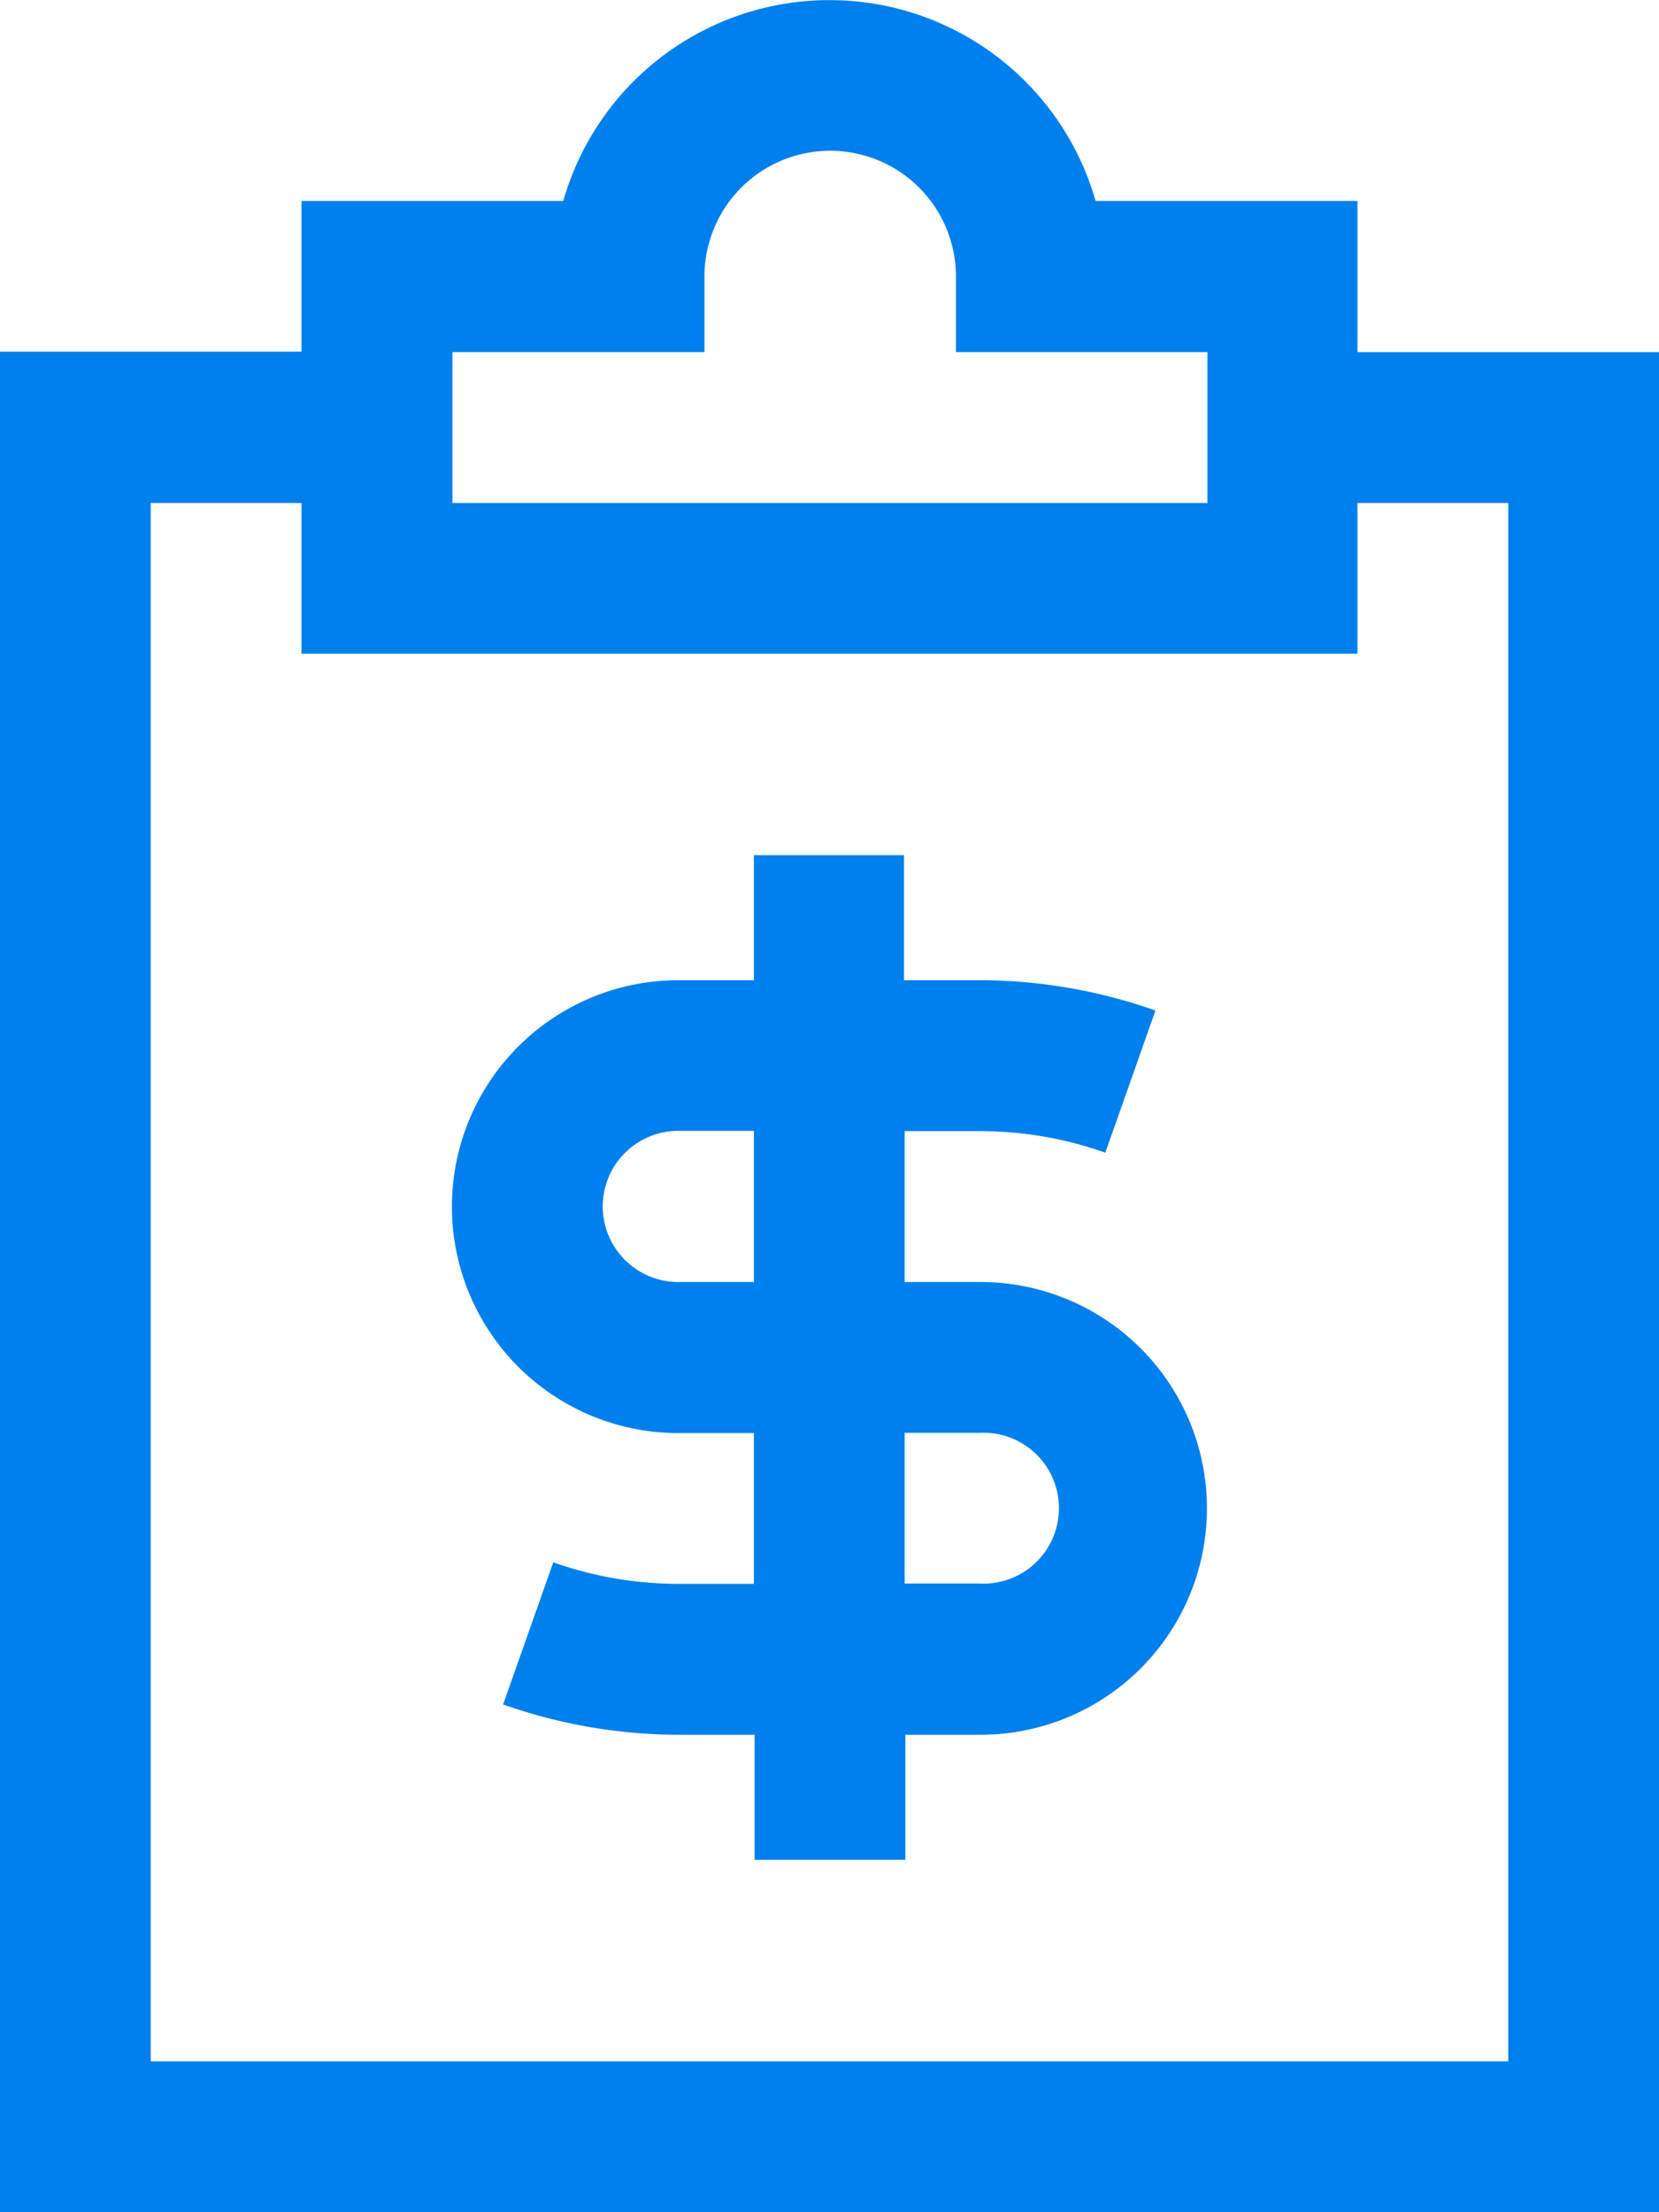
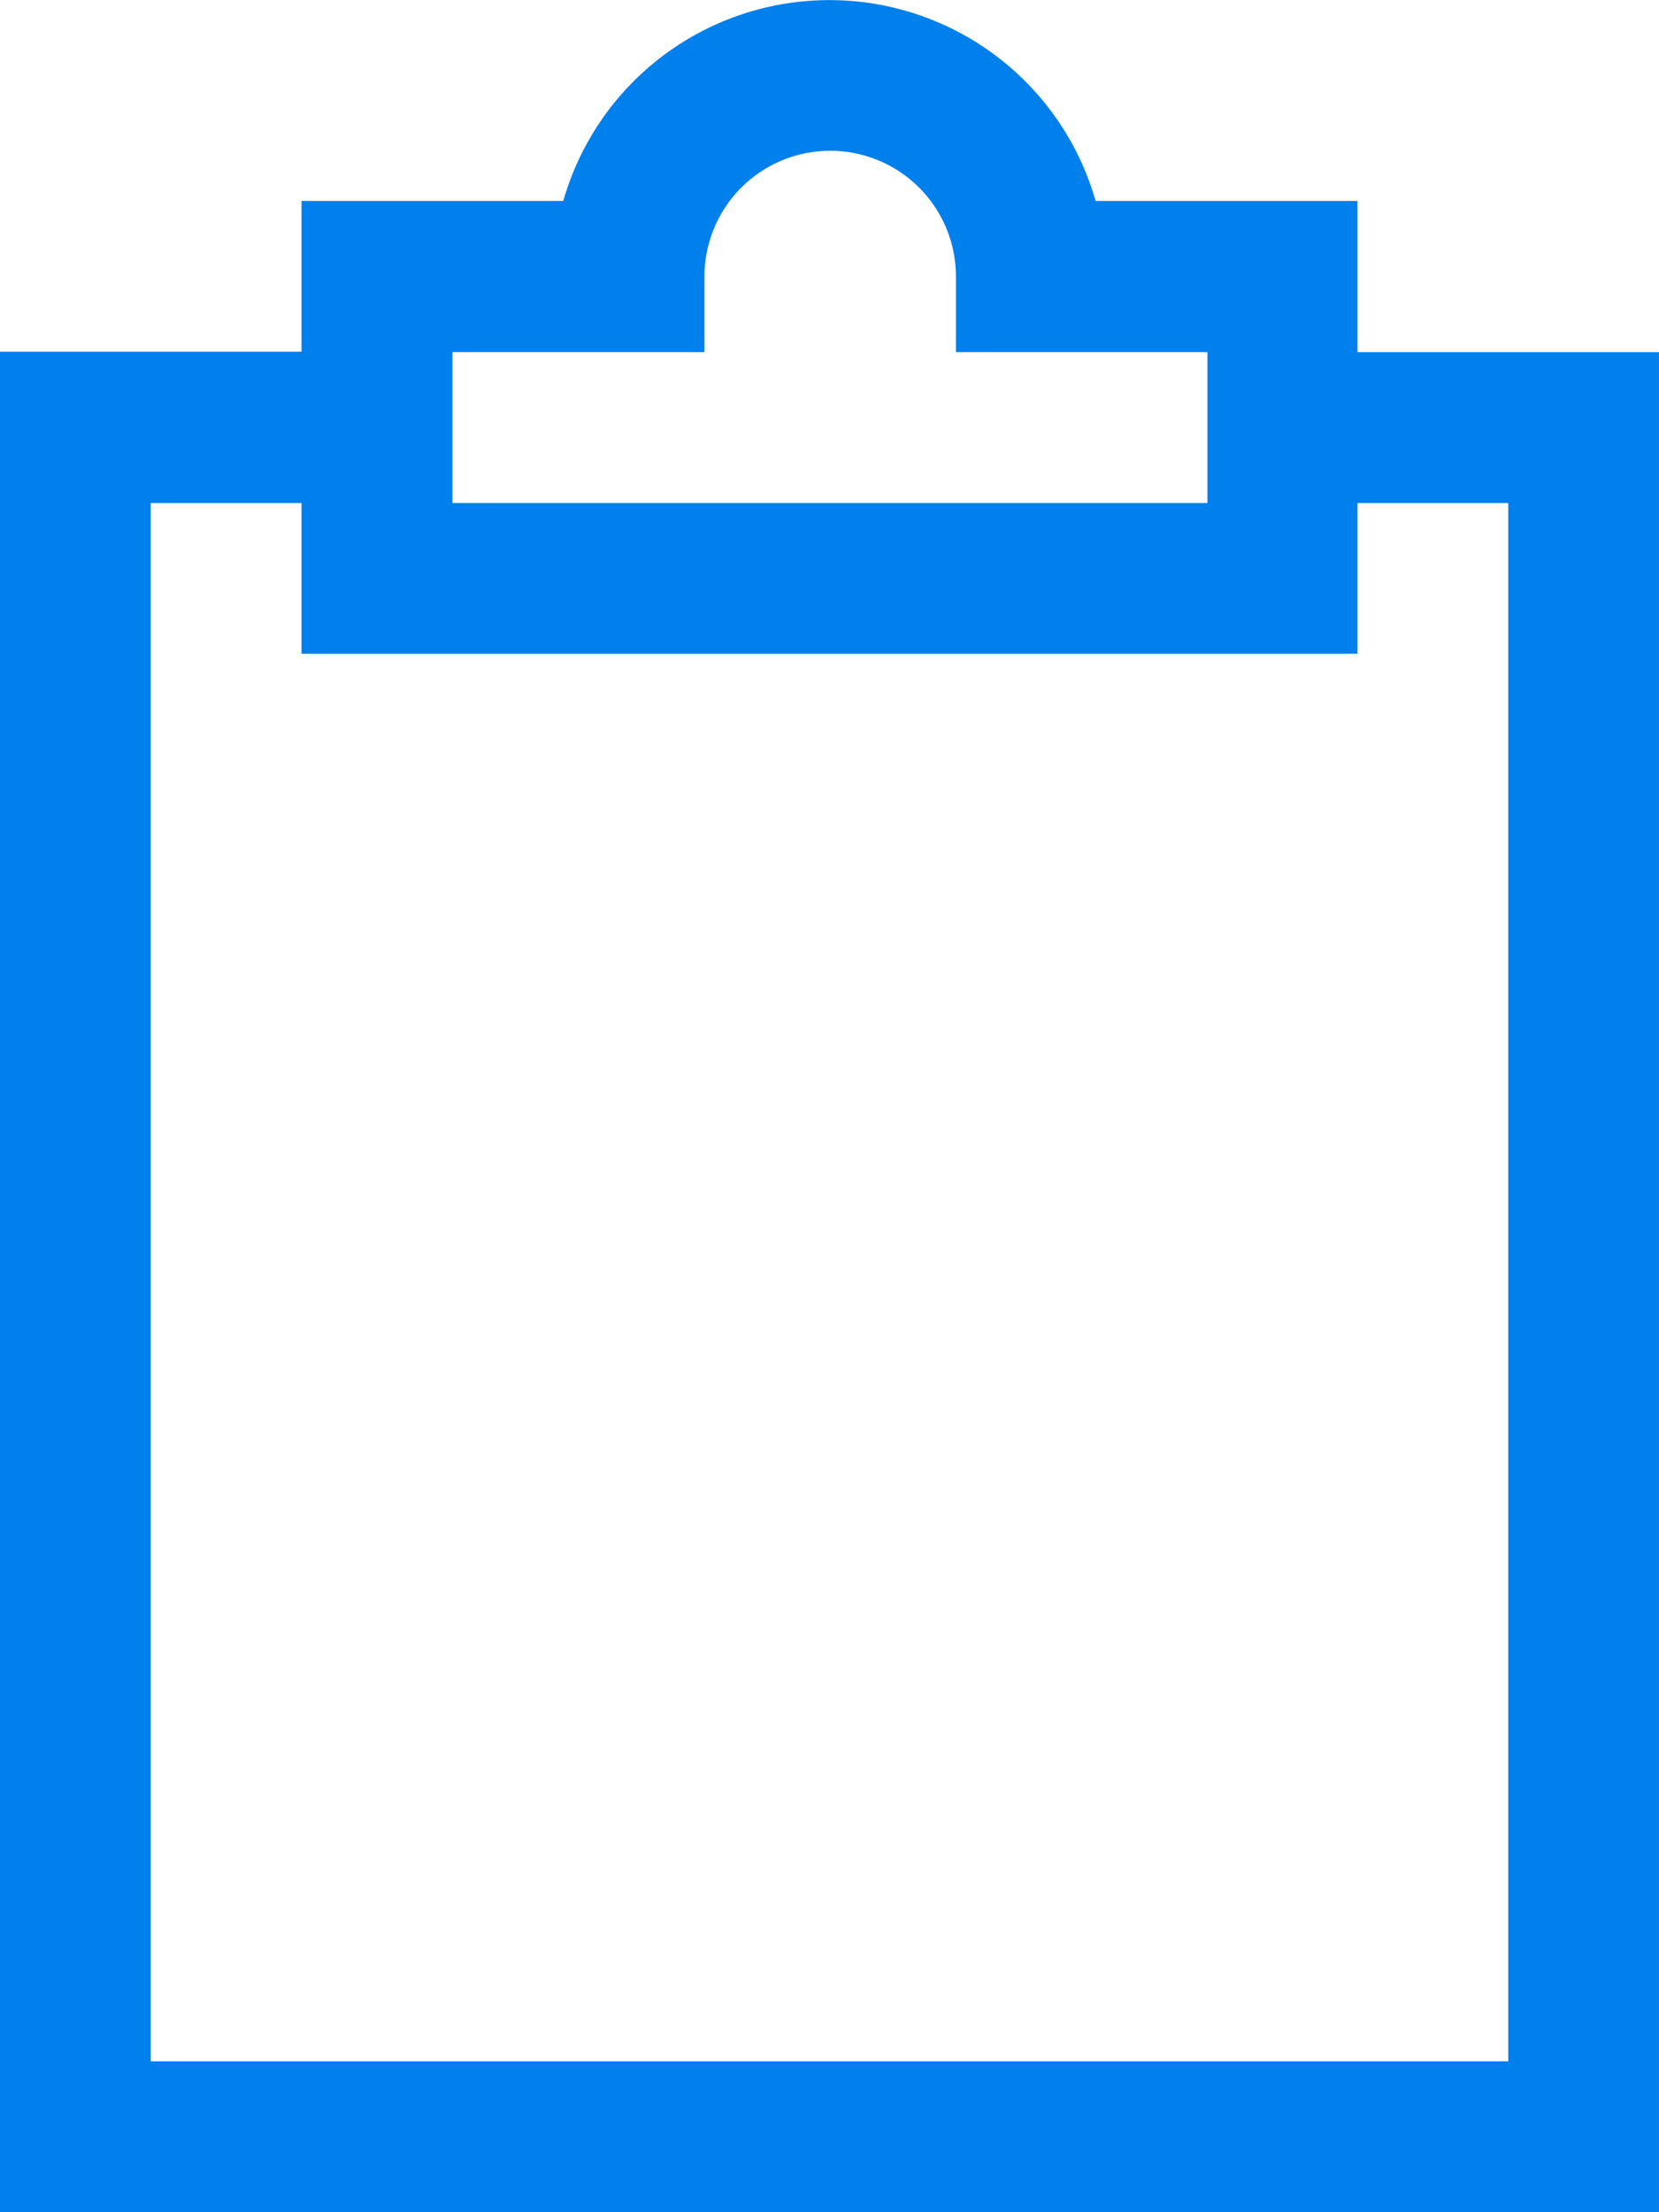
<svg xmlns="http://www.w3.org/2000/svg" id="Vrstva_1" data-name="Vrstva 1" viewBox="0 0 119.4 159.2">
  <defs>
    <style>.cls-1{fill:#0080ec;}</style>
  </defs>
  <title>Icon_money</title>
  <path class="cls-1" d="M145,44.14V33.26H126.15a19.92,19.92,0,0,0-38.31,0H69V44.11H47.3V178H166.7V44.14H145Zm-65.14,0H98V38.7a9,9,0,0,1,18.1,0v5.44h18.1V55H79.86V44.14Zm76,123H58.15V55H69V65.84h76V55h10.85V167.15Z" transform="translate(-47.3 -18.8)" />
-   <path class="cls-1" d="M117.85,111.06h-5.44V100.2h5.44a27,27,0,0,1,9,1.55l3.61-10.23a38.13,38.13,0,0,0-12.66-2.18h-5.44v-9H101.56v9H96.12a16.29,16.29,0,1,0,0,32.59h5.44v10.85H96.12a27,27,0,0,1-9-1.55l-3.61,10.23a38.13,38.13,0,0,0,12.66,2.18h5.44v9h10.85v-9h5.44A16.29,16.29,0,0,0,117.85,111.06Zm-16.29,0H96.12a5.44,5.44,0,0,1,0-10.88h5.44v10.88Zm16.29,21.7h-5.44V121.91h5.44A5.43,5.43,0,1,1,117.85,132.76Z" transform="translate(-47.3 -18.8)" />
</svg>